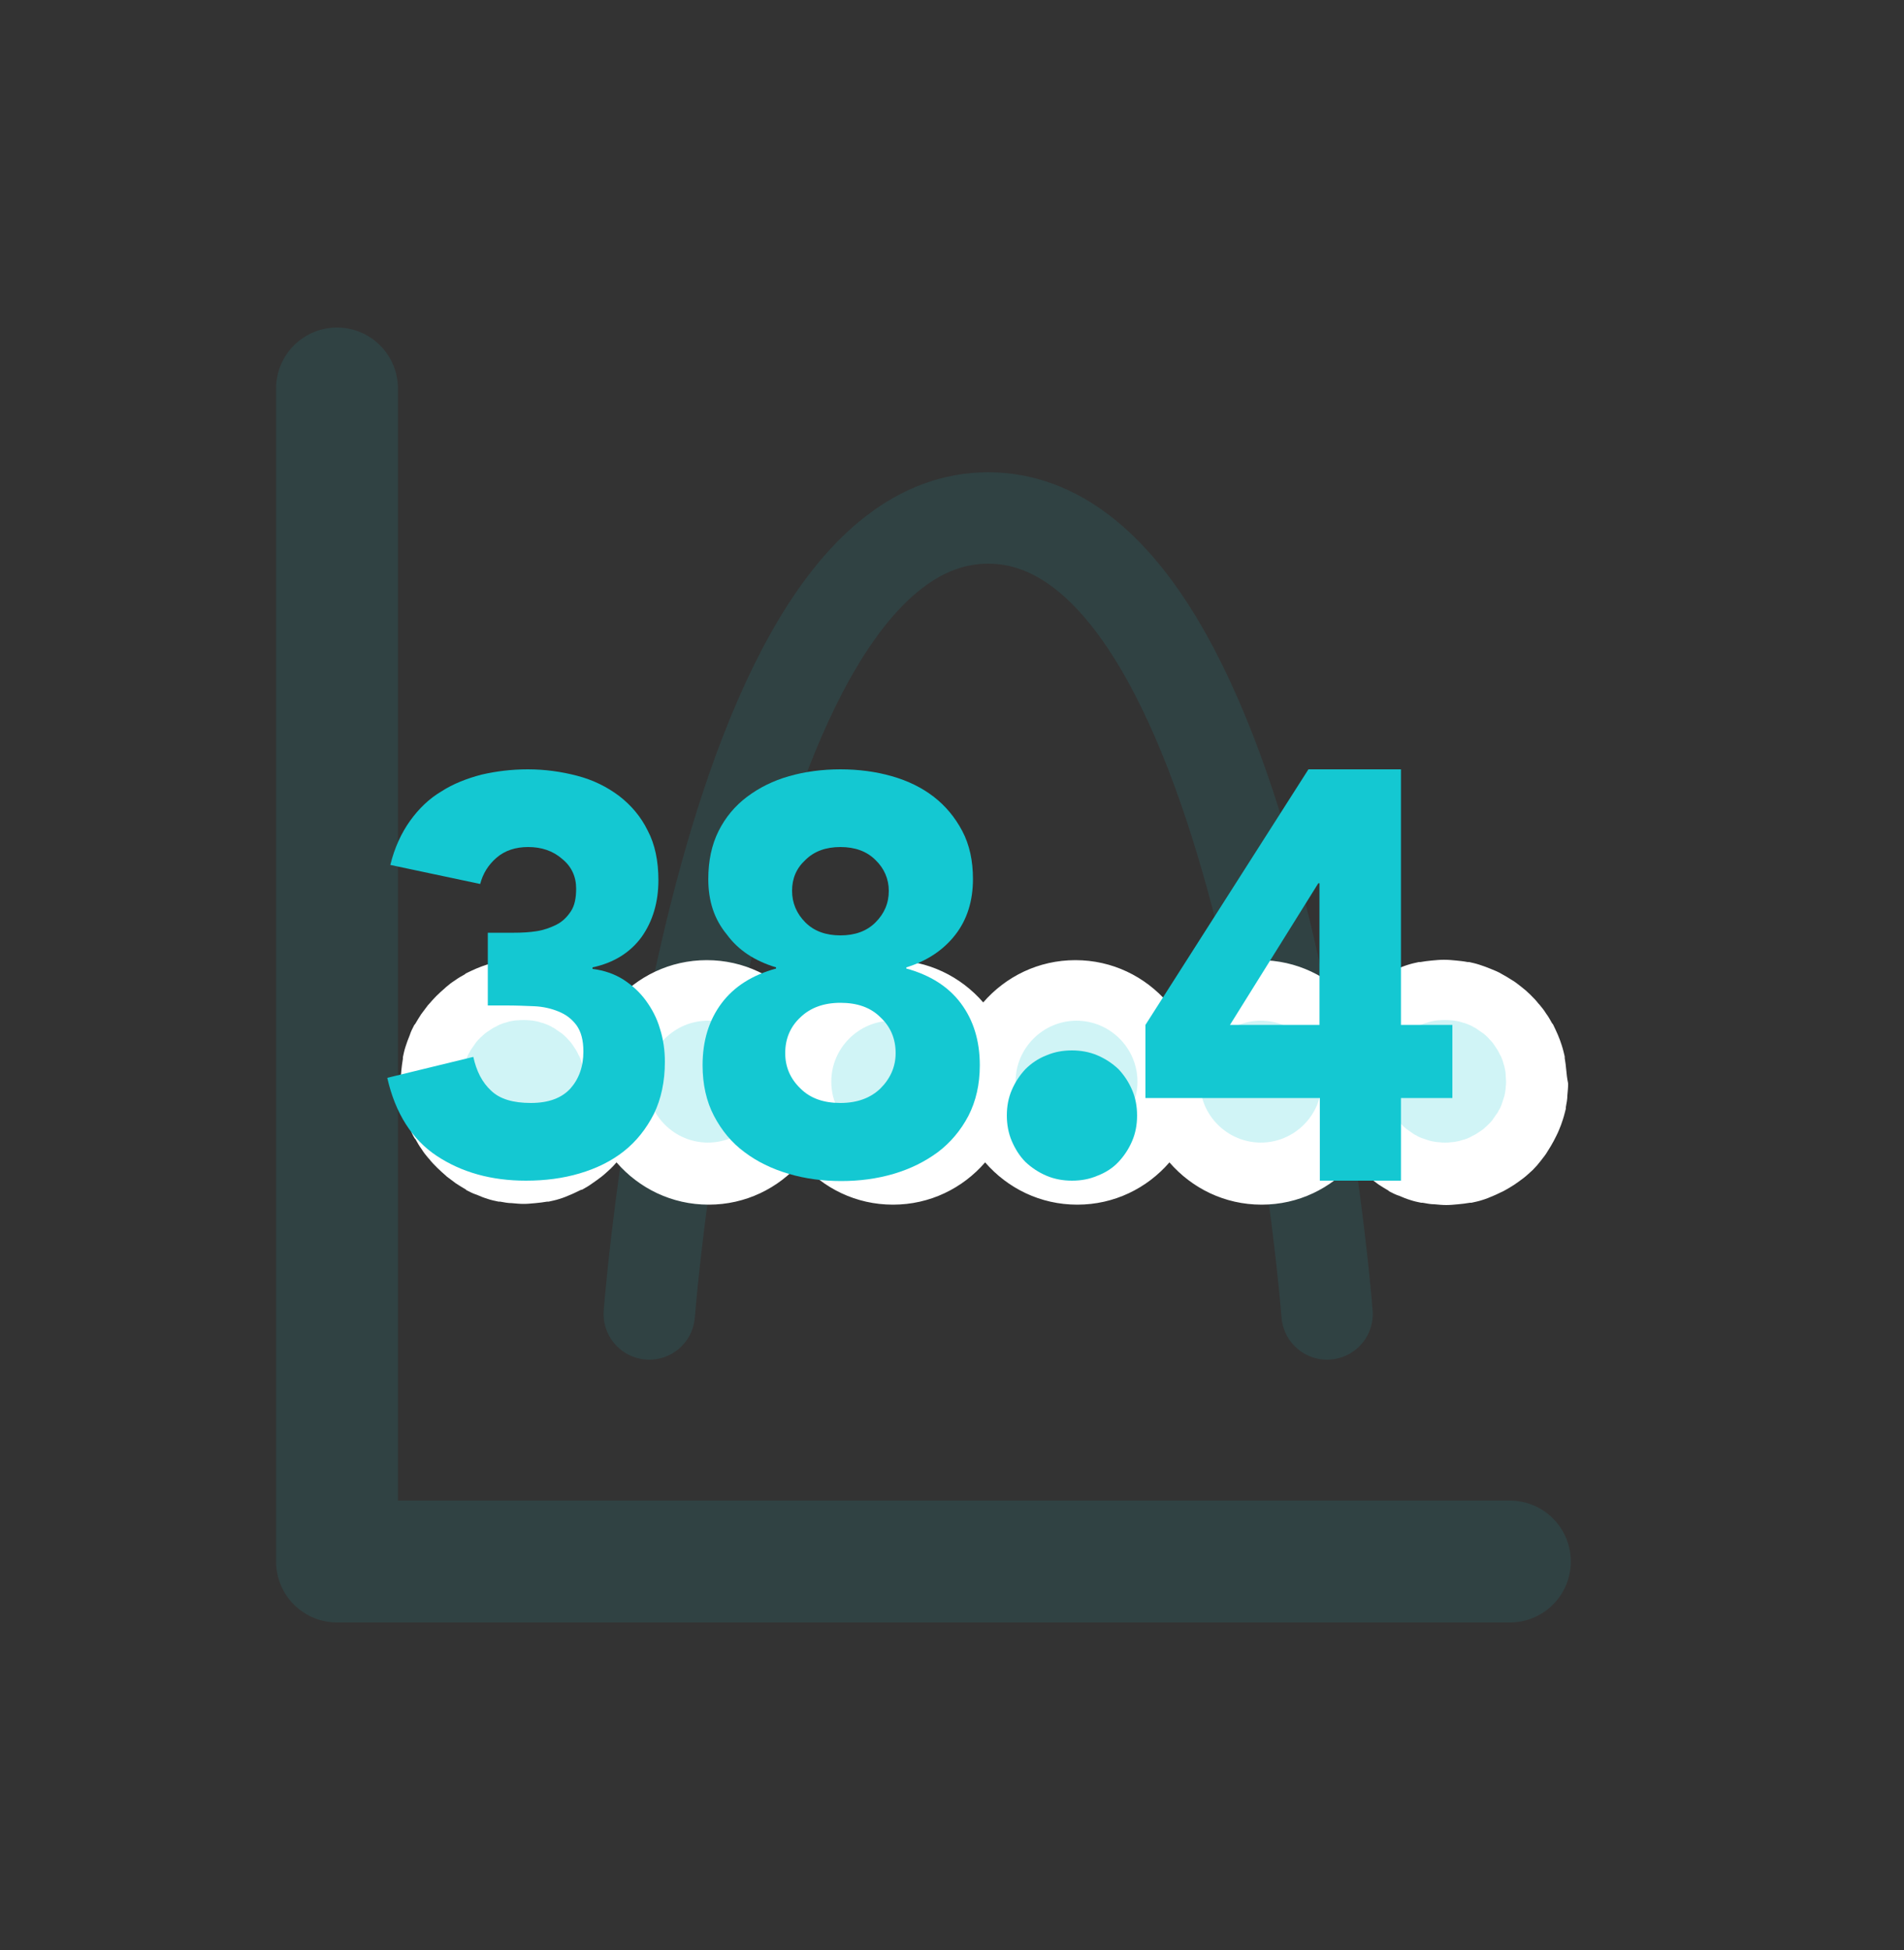
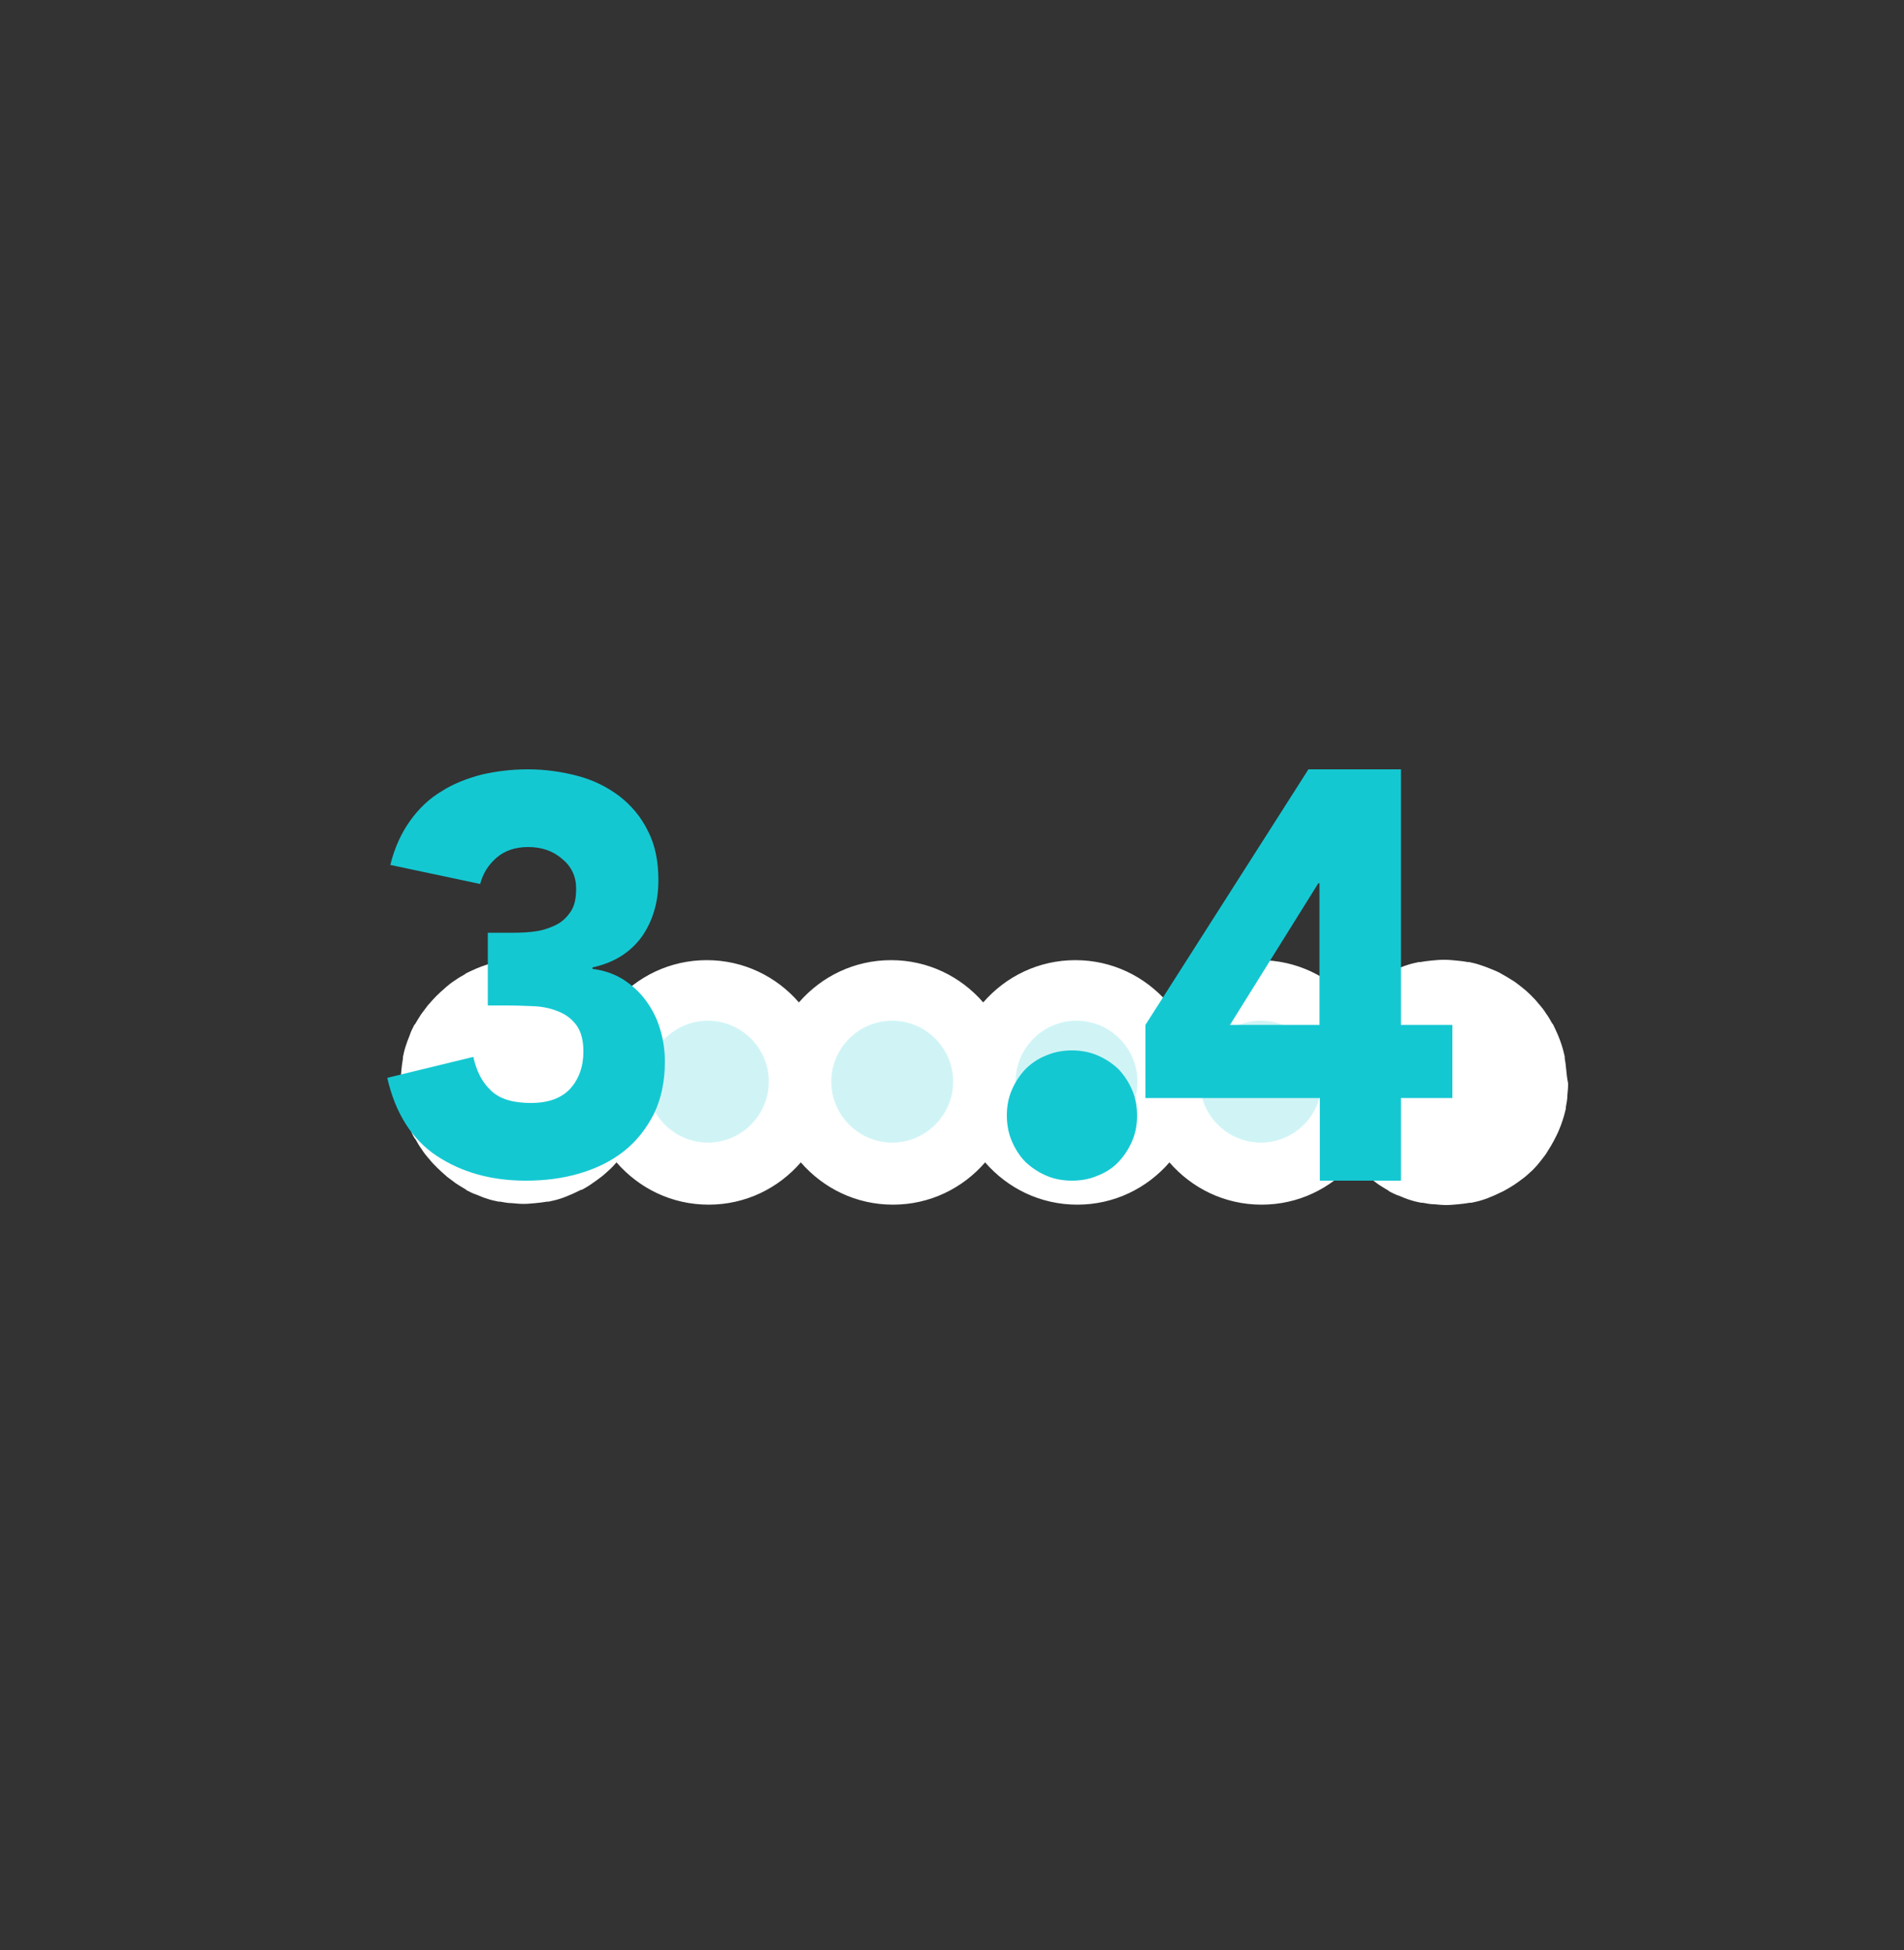
<svg xmlns="http://www.w3.org/2000/svg" version="1.1" id="レイヤー_1" x="0px" y="0px" viewBox="0 0 500 512" style="enable-background:new 0 0 500 512;" xml:space="preserve">
  <rect x="0" y="0" width="500" height="512" fill="#333333" stroke="none" />
  <style type="text/css">
	
		.st0{fill:none;stroke:#14C8D2;stroke-width:24;stroke-linecap:round;stroke-linejoin:round;stroke-miterlimit:10;stroke-opacity:0.1;}
	
		.st1{fill:none;stroke:#14C8D2;stroke-width:32;stroke-linecap:round;stroke-linejoin:round;stroke-miterlimit:10;stroke-opacity:0.1;}
	.st2{fill:#FFFFFF;}
	.st3{opacity:0.2;}
	.st4{fill:#14C8D2;}
</style>
  <g>
-     <path class="st0" d="M170.5,345c0,0,16.2-209,89-209s89,209,89,209" />
-     <polyline class="st1" points="88.5,102 88.5,410 396.5,410  " />
    <g>
      <path class="st2" d="M411.3,280.9c-0.1-1-0.2-2-0.4-3.1l0-0.2l0-0.2c-0.2-0.8-0.4-1.8-0.8-3c-0.3-0.9-0.6-1.8-1-2.7    c-0.4-0.9-0.8-1.8-1.3-2.8l-0.1-0.1l-0.1-0.1c-0.5-0.9-1-1.8-1.6-2.6c-0.5-0.8-1.1-1.6-1.8-2.4l-0.1-0.1l-0.1-0.1    c-0.6-0.8-1.3-1.5-2.1-2.3c-0.8-0.8-1.6-1.5-2.4-2.1c-0.8-0.6-1.6-1.3-2.5-1.8c-0.9-0.6-1.8-1.1-2.7-1.6c-0.8-0.5-1.8-0.9-2.8-1.3    c-1-0.4-2-0.8-3-1.1l0,0l0,0c-0.9-0.3-1.8-0.5-2.7-0.7l-0.2,0l-0.2,0c-1-0.2-2-0.3-3-0.4c-1-0.1-2.1-0.2-3.2-0.2    c-1.1,0-2.1,0.1-3.2,0.2c-1,0.1-1.9,0.2-3,0.4l-0.2,0l-0.2,0c-0.9,0.2-1.9,0.4-2.8,0.7l0,0l0,0c-1,0.3-2,0.7-2.9,1.1    c-1,0.4-1.9,0.8-2.7,1.3l-0.1,0.1l-0.1,0.1c-0.9,0.5-1.8,1-2.6,1.6c-0.8,0.5-1.6,1.1-2.4,1.8l-0.1,0.1l-0.1,0.1    c-0.8,0.7-1.6,1.4-2.3,2.1c-0.5,0.5-1,1.1-1.5,1.6c-5.9-6.8-14.5-11.1-24.2-11.1c-9.7,0-18.3,4.3-24.2,11.1    c-5.9-6.8-14.5-11.1-24.2-11.1c-9.7,0-18.3,4.3-24.2,11.1c-5.9-6.8-14.5-11.1-24.2-11.1c-9.7,0-18.3,4.3-24.2,11.1    c-5.9-6.8-14.5-11.1-24.2-11.1c-9.7,0-18.3,4.3-24.2,11.1c-0.5-0.6-1-1.2-1.6-1.7c-0.8-0.8-1.5-1.5-2.3-2.1l-0.1-0.1l-0.1-0.1    c-0.8-0.6-1.6-1.2-2.4-1.8c-0.8-0.5-1.7-1.1-2.6-1.6l-0.1-0.1l-0.1-0.1c-1-0.5-1.9-0.9-2.8-1.3c-0.9-0.4-1.8-0.7-2.7-1    c-1-0.3-2.1-0.6-3.2-0.8l0,0l0,0c-1-0.2-2-0.3-3-0.4c-1-0.1-2.1-0.2-3.2-0.2c-1.1,0-2.1,0.1-3.2,0.2c-1,0.1-1.9,0.2-3,0.4l0,0l0,0    c-1.1,0.2-2.2,0.5-3.2,0.8c-0.9,0.3-1.8,0.6-2.7,1c-0.9,0.4-1.8,0.8-2.8,1.3l-0.1,0.1l-0.1,0.1c-0.9,0.5-1.8,1-2.6,1.6    c-0.8,0.5-1.6,1.1-2.4,1.8l-0.1,0.1l-0.1,0.1c-0.8,0.7-1.6,1.4-2.3,2.1c-0.7,0.7-1.4,1.5-2,2.2l-0.1,0.1l-0.1,0.1    c-0.6,0.8-1.2,1.6-1.8,2.4c-0.5,0.8-1.1,1.7-1.6,2.6l-0.1,0.1l-0.1,0.1c-0.4,0.8-0.9,1.7-1.2,2.7c-0.4,1-0.8,2-1.1,3l0,0l0,0    c-0.3,0.9-0.5,1.8-0.7,2.8l0,0.2l0,0.2c-0.2,1.1-0.3,2.1-0.4,3c-0.1,1.1-0.2,2.1-0.2,3.1c0,1,0.1,2,0.2,3.1c0.1,1,0.2,2,0.4,3    l0,0.2l0,0.2c0.2,0.9,0.4,1.9,0.7,2.7l0,0l0,0c0.3,1,0.7,2,1.1,2.9c0.4,1,0.8,1.9,1.3,2.7l0.1,0.1l0.1,0.1c0.5,0.9,1,1.8,1.6,2.6    c0.5,0.8,1.1,1.6,1.8,2.4l0.1,0.1l0.1,0.1c0.6,0.8,1.3,1.5,2.1,2.3c0.7,0.7,1.5,1.4,2.3,2.1l0.1,0.1l0.1,0.1    c0.8,0.6,1.6,1.2,2.4,1.8c0.8,0.5,1.7,1.1,2.6,1.6l0.1,0.1l0.1,0.1c0.8,0.4,1.7,0.9,2.7,1.2c0.9,0.4,1.9,0.8,2.9,1.1l0,0l0,0    c0.9,0.3,1.8,0.5,2.8,0.7l0.2,0l0.2,0c1.1,0.2,2.1,0.4,3.1,0.4c1.1,0.1,2.1,0.2,3.1,0.2c1,0,2-0.1,3.1-0.2c1-0.1,2-0.2,3.1-0.4    l0.2,0l0.2,0c0.9-0.2,1.9-0.4,2.8-0.7l0,0l0,0c1-0.3,2-0.7,2.9-1.1c1-0.4,1.9-0.9,2.8-1.3l0.1,0l0.1,0c0.9-0.5,1.8-1,2.6-1.6    c0.9-0.6,1.7-1.2,2.5-1.8c0.8-0.6,1.6-1.4,2.4-2.1c0.6-0.6,1.1-1.1,1.6-1.7c5.9,6.8,14.5,11.1,24.2,11.1c9.7,0,18.3-4.3,24.2-11.1    c5.9,6.8,14.5,11.1,24.2,11.1c9.7,0,18.3-4.3,24.2-11.1c5.9,6.8,14.5,11.1,24.2,11.1c9.7,0,18.3-4.3,24.2-11.1    c5.9,6.8,14.5,11.1,24.2,11.1c9.7,0,18.3-4.3,24.2-11.1c0.5,0.6,1,1.1,1.6,1.7c0.7,0.7,1.5,1.4,2.3,2.1l0.1,0.1l0.1,0.1    c0.8,0.6,1.6,1.2,2.4,1.8c0.8,0.5,1.7,1.1,2.6,1.6l0.1,0.1l0.1,0.1c0.8,0.4,1.7,0.9,2.7,1.2c0.9,0.4,1.9,0.8,2.9,1.1l0,0l0,0    c0.9,0.3,1.8,0.5,2.8,0.7l0.2,0l0.2,0c1.1,0.2,2.1,0.4,3.1,0.4c1.1,0.1,2.1,0.2,3.1,0.2c1,0,2-0.1,3.1-0.2c1-0.1,2-0.2,3.1-0.4    l0.2,0l0.2,0c0.9-0.2,1.9-0.4,2.8-0.7l0,0l0,0c1-0.3,2-0.7,2.9-1.1c1-0.4,1.9-0.9,2.8-1.3c0.9-0.5,1.8-1,2.7-1.6    c0.9-0.6,1.7-1.2,2.5-1.8c0.8-0.6,1.6-1.4,2.4-2.1c0.8-0.8,1.5-1.6,2.1-2.4c0.6-0.8,1.3-1.6,1.8-2.5c0.6-0.9,1.1-1.8,1.6-2.7    c0.5-1,1-1.9,1.4-2.9c0.4-0.9,0.7-1.8,1-2.7c0.4-1.2,0.6-2.2,0.8-2.9l0-0.2l0-0.2c0.2-1.1,0.4-2.1,0.4-3.1    c0.1-1.1,0.2-2.1,0.2-3.1C411.5,283,411.4,282,411.3,280.9z" />
      <g class="st3">
-         <path class="st4" d="M137.5,300c-0.5,0-1,0-1.6-0.1c-0.5,0-1-0.1-1.6-0.2c-0.5-0.1-1-0.2-1.5-0.4c-0.5-0.2-1-0.3-1.5-0.5     c-0.5-0.2-1-0.4-1.4-0.7c-0.5-0.2-0.9-0.5-1.3-0.8c-0.4-0.3-0.9-0.6-1.3-0.9c-0.4-0.3-0.8-0.7-1.2-1.1s-0.7-0.8-1.1-1.2     c-0.3-0.4-0.6-0.8-0.9-1.3c-0.3-0.4-0.6-0.9-0.8-1.3c-0.2-0.5-0.5-0.9-0.7-1.4c-0.2-0.5-0.4-1-0.5-1.5c-0.2-0.5-0.3-1-0.4-1.5     c-0.1-0.5-0.2-1-0.2-1.6c0-0.5-0.1-1-0.1-1.6c0-0.5,0-1,0.1-1.6c0-0.5,0.1-1,0.2-1.6c0.1-0.5,0.2-1,0.4-1.5     c0.1-0.5,0.3-1,0.5-1.5c0.2-0.5,0.4-1,0.7-1.4c0.2-0.5,0.5-0.9,0.8-1.3c0.3-0.4,0.6-0.9,0.9-1.3c0.3-0.4,0.7-0.8,1.1-1.2     c0.4-0.4,0.8-0.7,1.2-1.1c0.4-0.3,0.8-0.6,1.3-0.9c0.4-0.3,0.9-0.6,1.3-0.8c0.5-0.2,0.9-0.5,1.4-0.7c0.5-0.2,1-0.4,1.5-0.5     c0.5-0.2,1-0.3,1.5-0.4c0.5-0.1,1-0.2,1.6-0.2c1-0.1,2.1-0.1,3.1,0c0.5,0,1,0.1,1.6,0.2c0.5,0.1,1,0.2,1.5,0.4     c0.5,0.1,1,0.3,1.5,0.5c0.5,0.2,1,0.4,1.4,0.7c0.5,0.2,0.9,0.5,1.3,0.8c0.4,0.3,0.9,0.6,1.3,0.9c0.4,0.3,0.8,0.7,1.2,1.1     s0.7,0.8,1.1,1.2c0.3,0.4,0.6,0.8,0.9,1.3c0.3,0.4,0.6,0.9,0.8,1.3c0.2,0.5,0.5,0.9,0.7,1.4c0.2,0.5,0.4,1,0.5,1.5     c0.2,0.5,0.3,1,0.4,1.5c0.1,0.5,0.2,1,0.2,1.6c0,0.5,0.1,1,0.1,1.6c0,0.5,0,1-0.1,1.6c0,0.5-0.1,1-0.2,1.6     c-0.1,0.5-0.2,1-0.4,1.5c-0.2,0.5-0.3,1-0.5,1.5c-0.2,0.5-0.4,1-0.7,1.4c-0.2,0.5-0.5,0.9-0.8,1.3c-0.3,0.4-0.6,0.9-0.9,1.3     c-0.3,0.4-0.7,0.8-1.1,1.2s-0.8,0.7-1.2,1.1c-0.4,0.3-0.8,0.6-1.3,0.9c-0.4,0.3-0.9,0.6-1.3,0.8c-0.5,0.2-0.9,0.5-1.4,0.7     c-0.5,0.2-1,0.4-1.5,0.5c-0.5,0.2-1,0.3-1.5,0.4c-0.5,0.1-1,0.2-1.6,0.2C138.5,300,138,300,137.5,300z" />
        <path class="st4" d="M315.1,284c0-8.8,7.2-16,16-16l0,0c8.8,0,16,7.2,16,16l0,0c0,8.8-7.2,16-16,16l0,0     C322.3,300,315.1,292.8,315.1,284z M266.7,284c0-8.8,7.2-16,16-16l0,0c8.8,0,16,7.2,16,16l0,0c0,8.8-7.2,16-16,16l0,0     C273.9,300,266.7,292.8,266.7,284z M218.3,284c0-8.8,7.2-16,16-16l0,0c8.8,0,16,7.2,16,16l0,0c0,8.8-7.2,16-16,16l0,0     C225.5,300,218.3,292.8,218.3,284z M169.9,284c0-8.8,7.2-16,16-16l0,0c8.8,0,16,7.2,16,16l0,0c0,8.8-7.2,16-16,16l0,0     C177.1,300,169.9,292.8,169.9,284z" />
-         <path class="st4" d="M379.5,300c-0.5,0-1,0-1.6-0.1c-0.5,0-1-0.1-1.6-0.2c-0.5-0.1-1-0.2-1.5-0.4c-0.5-0.2-1-0.3-1.5-0.5     c-0.5-0.2-1-0.4-1.4-0.7c-0.5-0.2-0.9-0.5-1.3-0.8c-0.4-0.3-0.9-0.6-1.3-0.9c-0.4-0.3-0.8-0.7-1.2-1.1s-0.7-0.8-1.1-1.2     c-0.3-0.4-0.6-0.8-0.9-1.3c-0.3-0.4-0.6-0.9-0.8-1.3c-0.2-0.5-0.5-0.9-0.7-1.4c-0.2-0.5-0.4-1-0.5-1.5c-0.2-0.5-0.3-1-0.4-1.5     c-0.1-0.5-0.2-1-0.2-1.6c0-0.5-0.1-1-0.1-1.6c0-0.5,0-1,0.1-1.6c0-0.5,0.1-1,0.2-1.6c0.1-0.5,0.2-1,0.4-1.5     c0.1-0.5,0.3-1,0.5-1.5c0.2-0.5,0.4-1,0.7-1.4c0.2-0.5,0.5-0.9,0.8-1.3c0.3-0.4,0.6-0.9,0.9-1.3c0.3-0.4,0.7-0.8,1.1-1.2     c0.4-0.4,0.8-0.7,1.2-1.1c0.4-0.3,0.8-0.6,1.3-0.9c0.4-0.3,0.9-0.6,1.3-0.8c0.5-0.2,0.9-0.5,1.4-0.7c0.5-0.2,1-0.4,1.5-0.5     c0.5-0.2,1-0.3,1.5-0.4c0.5-0.1,1-0.2,1.6-0.2c1-0.1,2.1-0.1,3.1,0c0.5,0,1,0.1,1.6,0.2c0.5,0.1,1,0.2,1.5,0.4     c0.5,0.1,1,0.3,1.5,0.5c0.5,0.2,1,0.4,1.4,0.7c0.5,0.2,0.9,0.5,1.3,0.8c0.4,0.3,0.9,0.6,1.3,0.9c0.4,0.3,0.8,0.7,1.2,1.1     s0.7,0.8,1.1,1.2c0.3,0.4,0.6,0.8,0.9,1.3c0.3,0.4,0.6,0.9,0.8,1.3c0.2,0.5,0.5,0.9,0.7,1.4c0.2,0.5,0.4,1,0.5,1.5     c0.2,0.5,0.3,1,0.4,1.5c0.1,0.5,0.2,1,0.2,1.6c0,0.5,0.1,1,0.1,1.6c0,0.5,0,1-0.1,1.6c0,0.5-0.1,1-0.2,1.6     c-0.1,0.5-0.2,1-0.4,1.5c-0.2,0.5-0.3,1-0.5,1.5c-0.2,0.5-0.4,1-0.7,1.4c-0.2,0.5-0.5,0.9-0.8,1.3c-0.3,0.4-0.6,0.9-0.9,1.3     c-0.3,0.4-0.7,0.8-1.1,1.2s-0.8,0.7-1.2,1.1c-0.4,0.3-0.8,0.6-1.3,0.9c-0.4,0.3-0.9,0.6-1.3,0.8c-0.5,0.2-0.9,0.5-1.4,0.7     c-0.5,0.2-1,0.4-1.5,0.5c-0.5,0.2-1,0.3-1.5,0.4c-0.5,0.1-1,0.2-1.6,0.2C380.5,300,380,300,379.5,300z" />
      </g>
    </g>
    <g>
      <path class="st4" d="M128,244.9h7c2,0,4-0.1,5.9-0.4c1.9-0.3,3.6-0.9,5.2-1.7c1.6-0.8,2.8-2,3.8-3.5c1-1.5,1.4-3.5,1.4-6    c0-3.1-1.2-5.8-3.7-7.8c-2.4-2.1-5.4-3.1-8.9-3.1c-3.3,0-6.1,0.9-8.3,2.8c-2.2,1.9-3.6,4.2-4.3,6.9l-23.6-5    c1.1-4.5,2.9-8.4,5.2-11.6c2.3-3.2,5-5.8,8.2-7.7c3.1-2,6.7-3.4,10.5-4.4c3.9-0.9,7.9-1.4,12.2-1.4c4.5,0,8.8,0.6,13,1.7    c4.2,1.1,7.8,2.9,11,5.3c3.1,2.4,5.7,5.4,7.5,9.1c1.9,3.6,2.8,8,2.8,13c0,5.8-1.5,10.8-4.4,14.9c-3,4.1-7.3,6.8-12.9,8v0.4    c3.1,0.4,5.7,1.3,8.1,2.8c2.3,1.5,4.3,3.3,5.9,5.5c1.6,2.2,2.9,4.6,3.7,7.4c0.9,2.8,1.3,5.7,1.3,8.7c0,5.2-1,9.8-2.9,13.7    c-2,3.9-4.6,7.2-7.9,9.8c-3.3,2.6-7.2,4.5-11.6,5.8c-4.4,1.3-9.1,1.9-14.1,1.9c-9.1,0-16.9-2.2-23.4-6.5    c-6.5-4.3-10.9-11.2-13-20.5l22.6-5.5c0.8,3.7,2.3,6.7,4.7,8.9c2.3,2.2,5.8,3.2,10.4,3.2c4.7,0,8.1-1.3,10.4-3.8    c2.2-2.5,3.4-5.7,3.4-9.7c0-3-0.6-5.2-1.8-6.9c-1.2-1.6-2.7-2.8-4.7-3.6c-1.9-0.8-4.1-1.3-6.4-1.4c-2.4-0.1-4.8-0.2-7.2-0.2h-5    V244.9z" />
-       <path class="st4" d="M186,230.8c0-4.8,0.9-9,2.7-12.6c1.8-3.6,4.3-6.6,7.5-9c3.2-2.4,6.8-4.2,11-5.4c4.2-1.2,8.7-1.8,13.5-1.8    c4.8,0,9.3,0.6,13.5,1.8s7.9,3,11,5.4c3.1,2.4,5.6,5.4,7.5,9c1.9,3.6,2.8,7.8,2.8,12.6c0,5.7-1.5,10.6-4.6,14.6    c-3.1,4-7.4,6.9-12.9,8.6v0.3c6.2,1.7,11,4.7,14.3,9.1c3.3,4.4,5,9.8,5,16.3c0,5-1,9.4-3,13.3c-2,3.8-4.7,7-8,9.5    c-3.4,2.5-7.2,4.4-11.6,5.7c-4.4,1.3-9,1.9-13.8,1.9c-4.8,0-9.4-0.6-13.8-1.9c-4.4-1.3-8.3-3.2-11.6-5.7c-3.4-2.5-6-5.7-8-9.5    c-2-3.8-3-8.3-3-13.3c0-6.5,1.7-11.9,5-16.3c3.3-4.4,8.1-7.4,14.3-9.1v-0.3c-5.6-1.7-9.9-4.5-12.9-8.6    C187.5,241.3,186,236.5,186,230.8z M206.2,276.5c0,3.6,1.3,6.7,4,9.3c2.6,2.6,6.1,3.8,10.5,3.8s7.9-1.3,10.5-3.8    c2.6-2.6,4-5.7,4-9.3c0-3.7-1.3-6.9-4-9.4c-2.6-2.6-6.1-3.8-10.5-3.8s-7.9,1.3-10.5,3.8C207.5,269.6,206.2,272.8,206.2,276.5z     M208,233.9c0,3.2,1.2,6,3.5,8.3c2.3,2.3,5.4,3.4,9.2,3.4s6.9-1.1,9.2-3.4c2.3-2.3,3.5-5,3.5-8.3c0-3.1-1.2-5.9-3.5-8.1    c-2.3-2.3-5.4-3.4-9.2-3.4s-6.9,1.1-9.2,3.4C209.1,228,208,230.7,208,233.9z" />
      <path class="st4" d="M346.5,288.3h-45.7v-19.2l42.8-67.1h24.3v67.1h13.5v19.2h-13.5V310h-21.3V288.3z M346.5,231.9h-0.3L323,269.1    h23.5V231.9z" />
      <path class="st4" d="M264.4,292.9c0-2.4,0.4-4.6,1.3-6.7c0.9-2.1,2.1-3.9,3.6-5.5c1.5-1.5,3.4-2.8,5.5-3.6    c2.1-0.9,4.3-1.3,6.7-1.3c2.3,0,4.6,0.4,6.7,1.3c2.1,0.9,3.9,2.1,5.5,3.6c1.5,1.6,2.7,3.4,3.6,5.5c0.9,2.1,1.3,4.3,1.3,6.7    c0,2.4-0.4,4.6-1.3,6.7c-0.9,2.1-2.1,3.9-3.6,5.5c-1.5,1.6-3.4,2.8-5.5,3.6c-2.1,0.9-4.3,1.3-6.7,1.3c-2.3,0-4.6-0.4-6.7-1.3    c-2.1-0.9-3.9-2.1-5.5-3.6c-1.5-1.5-2.7-3.4-3.6-5.5C264.8,297.5,264.4,295.2,264.4,292.9z" />
    </g>
  </g>
</svg>